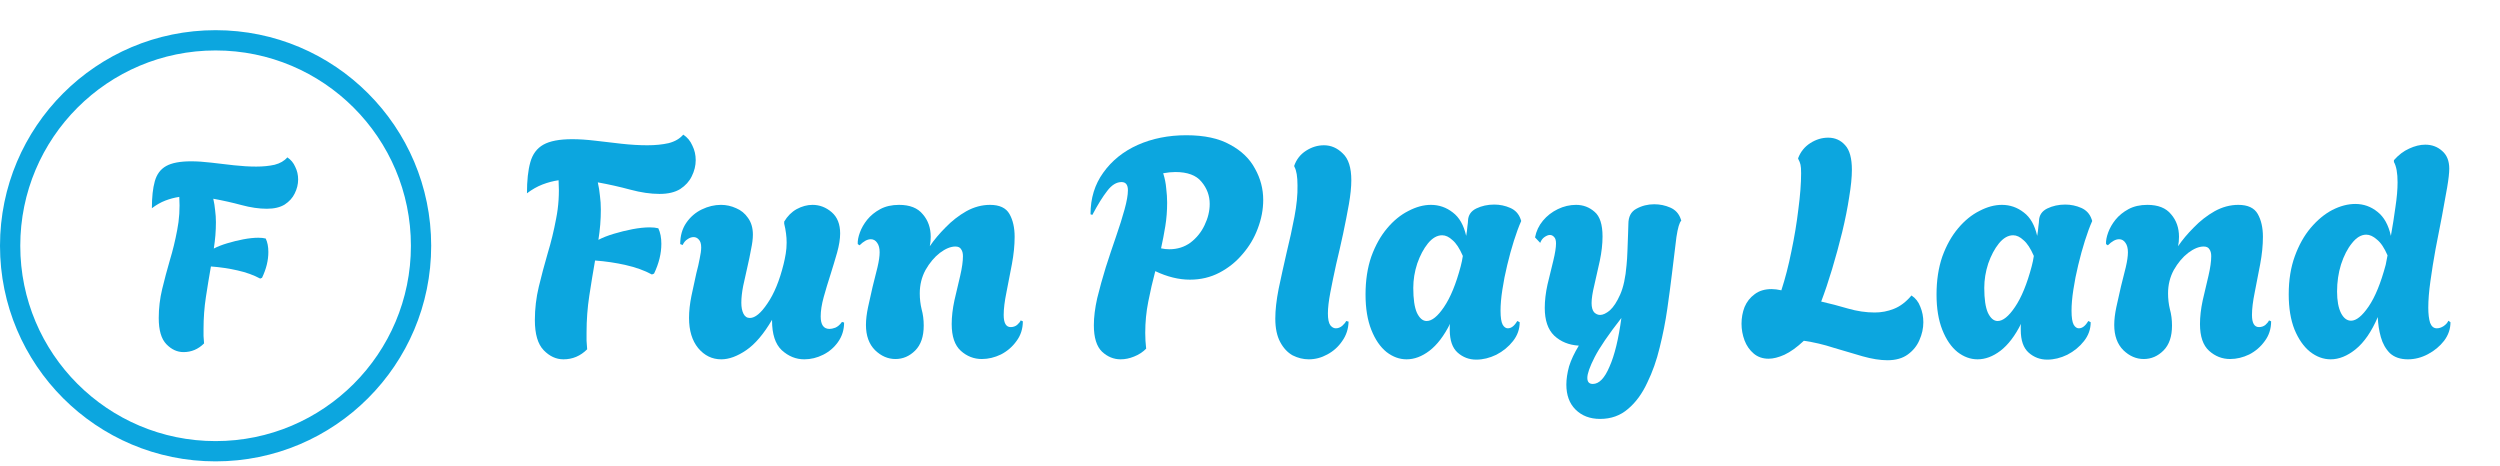
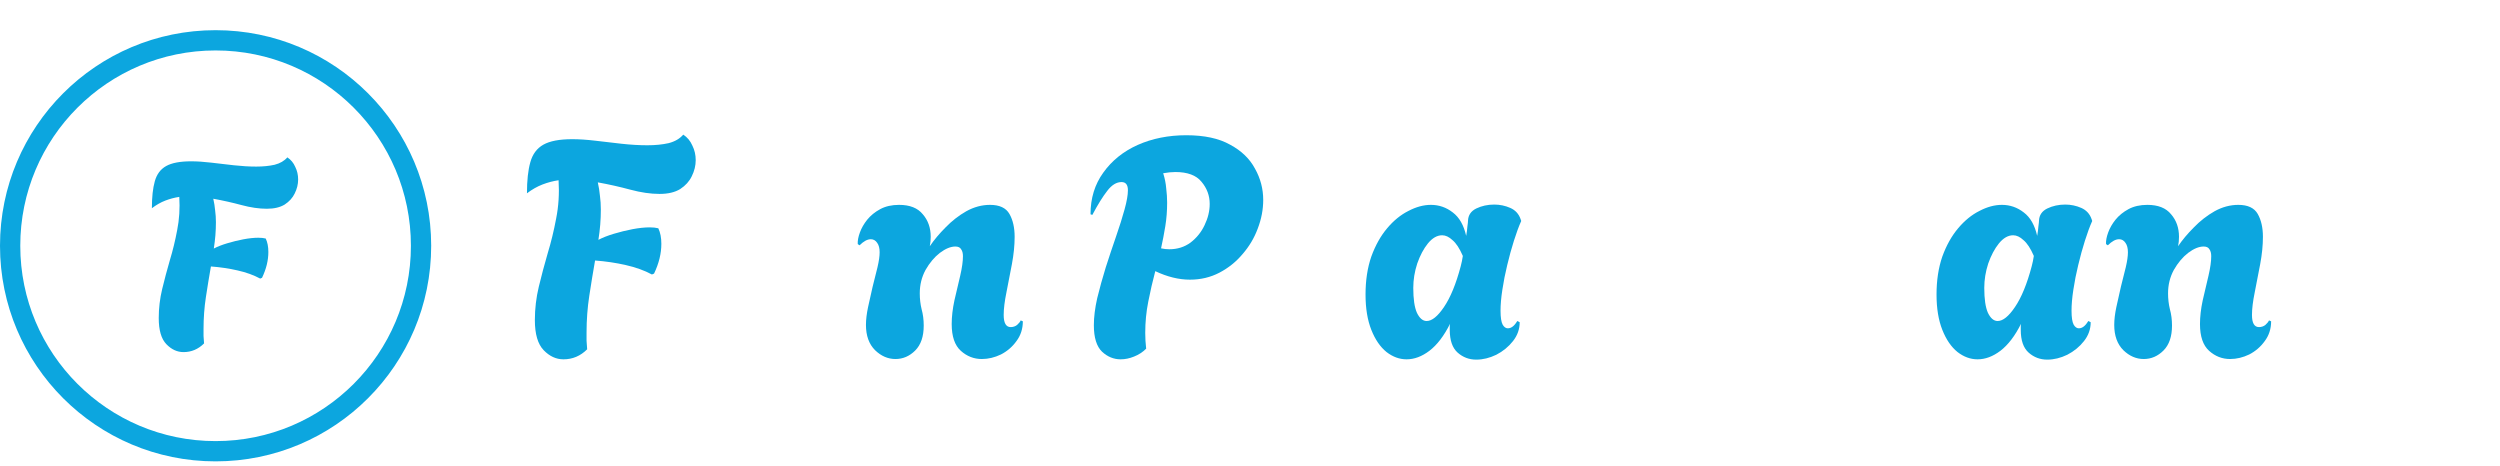
<svg xmlns="http://www.w3.org/2000/svg" width="370" height="69" viewBox="0 0 370 69" fill="none">
  <path d="M83.39 53.18C82.31 53.18 81.335 52.73 80.465 51.83C79.595 50.93 79.16 49.445 79.16 47.375C79.16 45.695 79.355 44.045 79.745 42.425C80.135 40.805 80.57 39.17 81.05 37.52C81.56 35.84 81.98 34.115 82.31 32.345C82.67 30.545 82.79 28.655 82.67 26.675C81.86 26.795 81.065 27.005 80.285 27.305C79.505 27.605 78.74 28.04 77.99 28.61C77.99 26.72 78.155 25.19 78.485 24.02C78.815 22.82 79.46 21.95 80.42 21.41C81.38 20.87 82.805 20.6 84.695 20.6C85.715 20.6 86.855 20.675 88.115 20.825C89.375 20.975 90.665 21.125 91.985 21.275C93.335 21.425 94.61 21.5 95.81 21.5C96.98 21.5 98.03 21.395 98.96 21.185C99.89 20.945 100.61 20.525 101.12 19.925C101.72 20.315 102.17 20.855 102.47 21.545C102.8 22.205 102.965 22.925 102.965 23.705C102.965 24.515 102.77 25.31 102.38 26.09C102.02 26.84 101.45 27.47 100.67 27.98C99.89 28.46 98.87 28.7 97.61 28.7C96.29 28.7 94.85 28.49 93.29 28.07C91.73 27.65 90.125 27.29 88.475 26.99C88.625 27.65 88.73 28.31 88.79 28.97C88.88 29.63 88.925 30.305 88.925 30.995C88.925 31.745 88.895 32.495 88.835 33.245C88.775 33.965 88.685 34.715 88.565 35.495C89.195 35.165 89.96 34.865 90.86 34.595C91.76 34.325 92.675 34.1 93.605 33.92C94.565 33.74 95.42 33.65 96.17 33.65C96.65 33.65 97.07 33.695 97.43 33.785C97.73 34.415 97.88 35.18 97.88 36.08C97.88 37.52 97.52 38.99 96.8 40.49L96.485 40.625C95.375 40.025 94.085 39.56 92.615 39.23C91.175 38.9 89.66 38.675 88.07 38.555C87.77 40.265 87.485 42.005 87.215 43.775C86.945 45.545 86.81 47.36 86.81 49.22C86.81 49.61 86.81 50.015 86.81 50.435C86.84 50.855 86.87 51.275 86.9 51.695C85.91 52.685 84.74 53.18 83.39 53.18Z" fill="#0CA6DF" />
-   <path d="M106.747 53.18C105.397 53.18 104.257 52.625 103.327 51.515C102.427 50.405 101.977 48.92 101.977 47.06C101.977 46.04 102.097 44.945 102.337 43.775C102.577 42.605 102.817 41.495 103.057 40.445C103.267 39.665 103.432 38.945 103.552 38.285C103.702 37.595 103.777 37.04 103.777 36.62C103.777 36.08 103.657 35.69 103.417 35.45C103.207 35.21 102.952 35.09 102.652 35.09C102.352 35.09 102.052 35.195 101.752 35.405C101.452 35.585 101.212 35.87 101.032 36.26L100.672 36.125C100.672 34.895 100.972 33.845 101.572 32.975C102.172 32.105 102.937 31.445 103.867 30.995C104.797 30.545 105.742 30.32 106.702 30.32C107.482 30.32 108.232 30.485 108.952 30.815C109.672 31.115 110.257 31.595 110.707 32.255C111.187 32.915 111.427 33.74 111.427 34.73C111.427 35.33 111.337 36.05 111.157 36.89C111.007 37.73 110.827 38.6 110.617 39.5C110.407 40.43 110.197 41.375 109.987 42.335C109.807 43.265 109.717 44.09 109.717 44.81C109.717 45.47 109.822 46.01 110.032 46.43C110.242 46.85 110.557 47.06 110.977 47.06C111.757 47.06 112.627 46.34 113.587 44.9C114.577 43.46 115.372 41.525 115.972 39.095C116.092 38.615 116.197 38.105 116.287 37.565C116.377 37.025 116.422 36.47 116.422 35.9C116.422 35.45 116.392 35 116.332 34.55C116.272 34.07 116.182 33.59 116.062 33.11V32.795C116.542 31.985 117.157 31.37 117.907 30.95C118.687 30.53 119.467 30.32 120.247 30.32C121.297 30.32 122.242 30.68 123.082 31.4C123.922 32.12 124.342 33.17 124.342 34.55C124.342 35.36 124.192 36.305 123.892 37.385C123.592 38.435 123.262 39.53 122.902 40.67C122.542 41.78 122.212 42.875 121.912 43.955C121.612 45.035 121.462 45.995 121.462 46.835C121.462 48.065 121.897 48.68 122.767 48.68C123.007 48.68 123.292 48.62 123.622 48.5C123.982 48.35 124.312 48.065 124.612 47.645L124.927 47.735C124.927 48.815 124.627 49.775 124.027 50.615C123.457 51.425 122.722 52.055 121.822 52.505C120.922 52.955 119.992 53.18 119.032 53.18C117.802 53.18 116.692 52.73 115.702 51.83C114.742 50.93 114.262 49.46 114.262 47.42V47.33C113.032 49.43 111.757 50.93 110.437 51.83C109.117 52.73 107.887 53.18 106.747 53.18Z" fill="#0CA6DF" />
  <path d="M132.526 53.135C131.416 53.135 130.411 52.7 129.511 51.83C128.611 50.93 128.161 49.685 128.161 48.095C128.161 47.315 128.266 46.43 128.476 45.44C128.686 44.45 128.911 43.445 129.151 42.425C129.421 41.405 129.661 40.445 129.871 39.545C130.081 38.645 130.186 37.91 130.186 37.34C130.186 36.74 130.066 36.275 129.826 35.945C129.586 35.585 129.271 35.405 128.881 35.405C128.371 35.405 127.816 35.705 127.216 36.305L126.946 36.125C126.916 35.645 127.021 35.075 127.261 34.415C127.501 33.755 127.861 33.125 128.341 32.525C128.851 31.895 129.496 31.37 130.276 30.95C131.056 30.53 131.986 30.32 133.066 30.32C134.656 30.32 135.826 30.785 136.576 31.715C137.356 32.615 137.746 33.725 137.746 35.045C137.746 35.525 137.701 35.99 137.611 36.44C138.241 35.51 139.021 34.58 139.951 33.65C140.881 32.69 141.901 31.895 143.011 31.265C144.151 30.635 145.321 30.32 146.521 30.32C147.931 30.32 148.891 30.77 149.401 31.67C149.911 32.57 150.166 33.695 150.166 35.045C150.166 36.305 150.031 37.655 149.761 39.095C149.491 40.535 149.221 41.93 148.951 43.28C148.681 44.6 148.546 45.71 148.546 46.61C148.546 47.81 148.891 48.41 149.581 48.41C149.941 48.41 150.256 48.305 150.526 48.095C150.796 47.855 150.976 47.63 151.066 47.42L151.381 47.555C151.381 48.665 151.066 49.64 150.436 50.48C149.836 51.32 149.071 51.98 148.141 52.46C147.211 52.91 146.266 53.135 145.306 53.135C144.136 53.135 143.101 52.73 142.201 51.92C141.301 51.11 140.851 49.79 140.851 47.96C140.851 46.88 140.986 45.71 141.256 44.45C141.556 43.19 141.841 41.975 142.111 40.805C142.381 39.635 142.516 38.675 142.516 37.925C142.516 37.475 142.426 37.13 142.246 36.89C142.096 36.62 141.811 36.485 141.391 36.485C140.701 36.485 139.936 36.8 139.096 37.43C138.286 38.06 137.581 38.9 136.981 39.95C136.411 41 136.126 42.155 136.126 43.415C136.126 44.225 136.216 45.005 136.396 45.755C136.606 46.505 136.711 47.315 136.711 48.185C136.711 49.805 136.291 51.035 135.451 51.875C134.611 52.715 133.636 53.135 132.526 53.135Z" fill="#0CA6DF" />
  <path d="M165.851 53.18C164.831 53.18 163.916 52.805 163.106 52.055C162.296 51.275 161.891 49.97 161.891 48.14C161.891 46.94 162.056 45.605 162.386 44.135C162.746 42.665 163.166 41.15 163.646 39.59C164.156 38 164.666 36.47 165.176 35C165.686 33.53 166.106 32.195 166.436 30.995C166.766 29.795 166.931 28.85 166.931 28.16C166.931 27.35 166.616 26.945 165.986 26.945C165.236 26.945 164.531 27.38 163.871 28.25C163.211 29.09 162.476 30.275 161.666 31.805L161.396 31.715C161.396 29.345 162.026 27.29 163.286 25.55C164.546 23.78 166.241 22.415 168.371 21.455C170.531 20.495 172.931 20.015 175.571 20.015C178.241 20.015 180.401 20.48 182.051 21.41C183.731 22.31 184.961 23.495 185.741 24.965C186.551 26.405 186.956 27.95 186.956 29.6C186.956 31.01 186.686 32.42 186.146 33.83C185.636 35.21 184.886 36.47 183.896 37.61C182.936 38.75 181.796 39.665 180.476 40.355C179.156 41.045 177.701 41.39 176.111 41.39C174.461 41.39 172.751 40.97 170.981 40.13C170.591 41.6 170.246 43.1 169.946 44.63C169.646 46.13 169.496 47.675 169.496 49.265C169.496 50.045 169.541 50.825 169.631 51.605C169.121 52.115 168.521 52.505 167.831 52.775C167.171 53.045 166.511 53.18 165.851 53.18ZM173.051 36.89C174.251 36.89 175.301 36.56 176.201 35.9C177.101 35.21 177.791 34.355 178.271 33.335C178.781 32.285 179.036 31.235 179.036 30.185C179.036 28.955 178.631 27.86 177.821 26.9C177.041 25.94 175.751 25.46 173.951 25.46C173.711 25.46 173.426 25.475 173.096 25.505C172.796 25.535 172.481 25.58 172.151 25.64C172.391 26.39 172.541 27.14 172.601 27.89C172.691 28.61 172.736 29.315 172.736 30.005C172.736 31.205 172.646 32.36 172.466 33.47C172.286 34.58 172.076 35.675 171.836 36.755C172.256 36.845 172.661 36.89 173.051 36.89Z" fill="#0CA6DF" />
-   <path d="M193.695 53.18C192.885 53.18 192.09 52.985 191.31 52.595C190.56 52.175 189.945 51.515 189.465 50.615C188.985 49.715 188.745 48.56 188.745 47.15C188.745 45.89 188.91 44.42 189.24 42.74C189.6 41.03 189.99 39.26 190.41 37.43C190.86 35.6 191.25 33.815 191.58 32.075C191.91 30.335 192.06 28.79 192.03 27.44C192.03 26.15 191.88 25.235 191.58 24.695L191.535 24.56C191.865 23.6 192.45 22.85 193.29 22.31C194.13 21.77 195.015 21.5 195.945 21.5C196.995 21.5 197.925 21.905 198.735 22.715C199.575 23.495 199.995 24.815 199.995 26.675C199.995 27.665 199.875 28.85 199.635 30.23C199.395 31.58 199.11 33.035 198.78 34.595C198.45 36.125 198.105 37.64 197.745 39.14C197.415 40.64 197.13 42.02 196.89 43.28C196.65 44.54 196.53 45.575 196.53 46.385C196.53 47.225 196.65 47.81 196.89 48.14C197.13 48.44 197.4 48.59 197.7 48.59C198.03 48.59 198.345 48.47 198.645 48.23C198.945 47.96 199.14 47.72 199.23 47.51L199.59 47.6C199.56 48.68 199.245 49.64 198.645 50.48C198.075 51.32 197.34 51.98 196.44 52.46C195.57 52.94 194.655 53.18 193.695 53.18Z" fill="#0CA6DF" />
  <path d="M218.48 53.225C217.43 53.225 216.515 52.88 215.735 52.19C214.955 51.5 214.565 50.375 214.565 48.815C214.565 48.665 214.565 48.515 214.565 48.365C214.565 48.215 214.58 48.065 214.61 47.915C213.71 49.715 212.69 51.05 211.55 51.92C210.44 52.76 209.315 53.18 208.175 53.18C207.125 53.18 206.135 52.82 205.205 52.1C204.275 51.35 203.525 50.255 202.955 48.815C202.385 47.375 202.1 45.635 202.1 43.595C202.1 41.495 202.385 39.62 202.955 37.97C203.555 36.32 204.335 34.925 205.295 33.785C206.255 32.645 207.305 31.79 208.445 31.22C209.585 30.62 210.695 30.32 211.775 30.32C212.975 30.32 214.055 30.695 215.015 31.445C215.975 32.165 216.635 33.32 216.995 34.91C217.085 34.4 217.145 33.935 217.175 33.515C217.235 33.095 217.265 32.81 217.265 32.66C217.295 31.85 217.7 31.25 218.48 30.86C219.29 30.47 220.175 30.275 221.135 30.275C221.975 30.275 222.77 30.44 223.52 30.77C224.27 31.1 224.78 31.655 225.05 32.435L225.14 32.705C224.78 33.515 224.42 34.49 224.06 35.63C223.7 36.77 223.37 37.97 223.07 39.23C222.77 40.46 222.53 41.675 222.35 42.875C222.17 44.045 222.08 45.08 222.08 45.98C222.08 46.97 222.185 47.66 222.395 48.05C222.605 48.41 222.86 48.59 223.16 48.59C223.67 48.59 224.135 48.23 224.555 47.51L224.915 47.69C224.915 48.71 224.585 49.64 223.925 50.48C223.265 51.32 222.44 51.995 221.45 52.505C220.46 52.985 219.47 53.225 218.48 53.225ZM211.145 47.51C211.925 47.51 212.78 46.82 213.71 45.44C214.67 44.03 215.495 42.02 216.185 39.41C216.245 39.14 216.305 38.885 216.365 38.645C216.425 38.375 216.47 38.12 216.5 37.88C216.02 36.77 215.51 35.99 214.97 35.54C214.46 35.06 213.95 34.82 213.44 34.82C212.69 34.82 211.985 35.225 211.325 36.035C210.695 36.815 210.17 37.805 209.75 39.005C209.36 40.205 209.165 41.405 209.165 42.605C209.165 44.255 209.345 45.485 209.705 46.295C210.095 47.105 210.575 47.51 211.145 47.51Z" fill="#0CA6DF" />
-   <path d="M236.815 62C235.315 62 234.1 61.535 233.17 60.605C232.27 59.705 231.82 58.475 231.82 56.915C231.82 56.105 231.955 55.205 232.225 54.215C232.525 53.255 233.005 52.235 233.665 51.155C232.195 51.065 230.98 50.57 230.02 49.67C229.09 48.77 228.625 47.405 228.625 45.575C228.625 44.495 228.76 43.34 229.03 42.11C229.33 40.85 229.615 39.68 229.885 38.6C230.155 37.49 230.29 36.635 230.29 36.035C230.29 35.585 230.2 35.27 230.02 35.09C229.84 34.88 229.63 34.775 229.39 34.775C229.15 34.775 228.88 34.88 228.58 35.09C228.31 35.27 228.1 35.555 227.95 35.945L227.185 35.135C227.365 34.205 227.755 33.38 228.355 32.66C228.955 31.94 229.69 31.37 230.56 30.95C231.43 30.53 232.33 30.32 233.26 30.32C234.31 30.32 235.225 30.665 236.005 31.355C236.785 32.015 237.175 33.23 237.175 35C237.175 36.11 237.04 37.31 236.77 38.6C236.5 39.86 236.23 41.06 235.96 42.2C235.69 43.31 235.555 44.195 235.555 44.855C235.555 45.455 235.675 45.905 235.915 46.205C236.185 46.475 236.485 46.61 236.815 46.61C237.235 46.61 237.715 46.385 238.255 45.935C238.795 45.455 239.305 44.675 239.785 43.595C240.265 42.515 240.58 41.06 240.73 39.23C240.79 38.66 240.835 37.94 240.865 37.07C240.895 36.17 240.925 35.345 240.955 34.595C240.985 33.815 241 33.335 241 33.155C241 32.075 241.39 31.325 242.17 30.905C242.98 30.455 243.865 30.23 244.825 30.23C245.665 30.23 246.46 30.395 247.21 30.725C247.96 31.055 248.47 31.61 248.74 32.39L248.83 32.66C248.56 32.9 248.32 33.71 248.11 35.09C247.93 36.47 247.705 38.315 247.435 40.625C247.255 42.125 247.03 43.82 246.76 45.71C246.49 47.6 246.115 49.505 245.635 51.425C245.185 53.315 244.57 55.055 243.79 56.645C243.04 58.265 242.095 59.555 240.955 60.515C239.815 61.505 238.435 62 236.815 62ZM235.735 56.825C236.665 56.825 237.49 55.97 238.21 54.26C238.96 52.58 239.545 50.18 239.965 47.06C238.045 49.52 236.725 51.455 236.005 52.865C235.285 54.275 234.925 55.295 234.925 55.925C234.925 56.525 235.195 56.825 235.735 56.825Z" fill="#0CA6DF" />
-   <path d="M279.345 53.315C278.265 53.315 277.035 53.12 275.655 52.73C274.305 52.34 272.88 51.92 271.38 51.47C269.91 50.99 268.44 50.645 266.97 50.435C265.95 51.395 264.99 52.085 264.09 52.505C263.22 52.895 262.44 53.09 261.75 53.09C260.88 53.09 260.145 52.835 259.545 52.325C258.945 51.815 258.495 51.17 258.195 50.39C257.895 49.58 257.745 48.755 257.745 47.915C257.745 47.045 257.895 46.22 258.195 45.44C258.525 44.66 259.02 44.03 259.68 43.55C260.34 43.04 261.18 42.785 262.2 42.785C262.41 42.785 262.635 42.8 262.875 42.83C263.115 42.86 263.37 42.905 263.64 42.965C264.21 41.225 264.705 39.305 265.125 37.205C265.575 35.075 265.92 32.99 266.16 30.95C266.43 28.91 266.565 27.14 266.565 25.64C266.565 25.04 266.535 24.62 266.475 24.38C266.415 24.11 266.31 23.84 266.16 23.57L266.115 23.435C266.475 22.475 267.075 21.725 267.915 21.185C268.755 20.645 269.64 20.375 270.57 20.375C271.59 20.375 272.43 20.75 273.09 21.5C273.75 22.22 274.08 23.435 274.08 25.145C274.08 26.225 273.945 27.575 273.675 29.195C273.435 30.785 273.09 32.51 272.64 34.37C272.19 36.2 271.695 38.015 271.155 39.815C270.615 41.615 270.075 43.22 269.535 44.63C270.855 44.93 272.175 45.275 273.495 45.665C274.845 46.055 276.165 46.25 277.455 46.25C278.445 46.25 279.39 46.07 280.29 45.71C281.22 45.35 282.09 44.69 282.9 43.73C283.5 44.12 283.935 44.675 284.205 45.395C284.505 46.115 284.655 46.88 284.655 47.69C284.655 48.59 284.46 49.475 284.07 50.345C283.71 51.185 283.14 51.89 282.36 52.46C281.58 53.03 280.575 53.315 279.345 53.315Z" fill="#0CA6DF" />
  <path d="M302.987 53.225C301.937 53.225 301.022 52.88 300.242 52.19C299.462 51.5 299.072 50.375 299.072 48.815C299.072 48.665 299.072 48.515 299.072 48.365C299.072 48.215 299.087 48.065 299.117 47.915C298.217 49.715 297.197 51.05 296.057 51.92C294.947 52.76 293.822 53.18 292.682 53.18C291.632 53.18 290.642 52.82 289.712 52.1C288.782 51.35 288.032 50.255 287.462 48.815C286.892 47.375 286.607 45.635 286.607 43.595C286.607 41.495 286.892 39.62 287.462 37.97C288.062 36.32 288.842 34.925 289.802 33.785C290.762 32.645 291.812 31.79 292.952 31.22C294.092 30.62 295.202 30.32 296.282 30.32C297.482 30.32 298.562 30.695 299.522 31.445C300.482 32.165 301.142 33.32 301.502 34.91C301.592 34.4 301.652 33.935 301.682 33.515C301.742 33.095 301.772 32.81 301.772 32.66C301.802 31.85 302.207 31.25 302.987 30.86C303.797 30.47 304.682 30.275 305.642 30.275C306.482 30.275 307.277 30.44 308.027 30.77C308.777 31.1 309.287 31.655 309.557 32.435L309.647 32.705C309.287 33.515 308.927 34.49 308.567 35.63C308.207 36.77 307.877 37.97 307.577 39.23C307.277 40.46 307.037 41.675 306.857 42.875C306.677 44.045 306.587 45.08 306.587 45.98C306.587 46.97 306.692 47.66 306.902 48.05C307.112 48.41 307.367 48.59 307.667 48.59C308.177 48.59 308.642 48.23 309.062 47.51L309.422 47.69C309.422 48.71 309.092 49.64 308.432 50.48C307.772 51.32 306.947 51.995 305.957 52.505C304.967 52.985 303.977 53.225 302.987 53.225ZM295.652 47.51C296.432 47.51 297.287 46.82 298.217 45.44C299.177 44.03 300.002 42.02 300.692 39.41C300.752 39.14 300.812 38.885 300.872 38.645C300.932 38.375 300.977 38.12 301.007 37.88C300.527 36.77 300.017 35.99 299.477 35.54C298.967 35.06 298.457 34.82 297.947 34.82C297.197 34.82 296.492 35.225 295.832 36.035C295.202 36.815 294.677 37.805 294.257 39.005C293.867 40.205 293.672 41.405 293.672 42.605C293.672 44.255 293.852 45.485 294.212 46.295C294.602 47.105 295.082 47.51 295.652 47.51Z" fill="#0CA6DF" />
  <path d="M317.272 53.135C316.162 53.135 315.157 52.7 314.257 51.83C313.357 50.93 312.907 49.685 312.907 48.095C312.907 47.315 313.012 46.43 313.222 45.44C313.432 44.45 313.657 43.445 313.897 42.425C314.167 41.405 314.407 40.445 314.617 39.545C314.827 38.645 314.932 37.91 314.932 37.34C314.932 36.74 314.812 36.275 314.572 35.945C314.332 35.585 314.017 35.405 313.627 35.405C313.117 35.405 312.562 35.705 311.962 36.305L311.692 36.125C311.662 35.645 311.767 35.075 312.007 34.415C312.247 33.755 312.607 33.125 313.087 32.525C313.597 31.895 314.242 31.37 315.022 30.95C315.802 30.53 316.732 30.32 317.812 30.32C319.402 30.32 320.572 30.785 321.322 31.715C322.102 32.615 322.492 33.725 322.492 35.045C322.492 35.525 322.447 35.99 322.357 36.44C322.987 35.51 323.767 34.58 324.697 33.65C325.627 32.69 326.647 31.895 327.757 31.265C328.897 30.635 330.067 30.32 331.267 30.32C332.677 30.32 333.637 30.77 334.147 31.67C334.657 32.57 334.912 33.695 334.912 35.045C334.912 36.305 334.777 37.655 334.507 39.095C334.237 40.535 333.967 41.93 333.697 43.28C333.427 44.6 333.292 45.71 333.292 46.61C333.292 47.81 333.637 48.41 334.327 48.41C334.687 48.41 335.002 48.305 335.272 48.095C335.542 47.855 335.722 47.63 335.812 47.42L336.127 47.555C336.127 48.665 335.812 49.64 335.182 50.48C334.582 51.32 333.817 51.98 332.887 52.46C331.957 52.91 331.012 53.135 330.052 53.135C328.882 53.135 327.847 52.73 326.947 51.92C326.047 51.11 325.597 49.79 325.597 47.96C325.597 46.88 325.732 45.71 326.002 44.45C326.302 43.19 326.587 41.975 326.857 40.805C327.127 39.635 327.262 38.675 327.262 37.925C327.262 37.475 327.172 37.13 326.992 36.89C326.842 36.62 326.557 36.485 326.137 36.485C325.447 36.485 324.682 36.8 323.842 37.43C323.032 38.06 322.327 38.9 321.727 39.95C321.157 41 320.872 42.155 320.872 43.415C320.872 44.225 320.962 45.005 321.142 45.755C321.352 46.505 321.457 47.315 321.457 48.185C321.457 49.805 321.037 51.035 320.197 51.875C319.357 52.715 318.382 53.135 317.272 53.135Z" fill="#0CA6DF" />
-   <path d="M344.941 53.18C343.861 53.18 342.841 52.805 341.881 52.055C340.951 51.305 340.186 50.21 339.586 48.77C339.016 47.33 338.731 45.59 338.731 43.55C338.731 41.45 339.031 39.575 339.631 37.925C340.231 36.275 341.011 34.88 341.971 33.74C342.961 32.57 344.026 31.685 345.166 31.085C346.336 30.485 347.476 30.185 348.586 30.185C349.816 30.185 350.911 30.575 351.871 31.355C352.831 32.105 353.491 33.29 353.851 34.91C354.121 33.41 354.346 31.985 354.526 30.635C354.736 29.255 354.841 28.04 354.841 26.99C354.841 25.61 354.661 24.605 354.301 23.975V23.705C354.991 22.925 355.741 22.355 356.551 21.995C357.391 21.605 358.186 21.41 358.936 21.41C359.926 21.41 360.766 21.725 361.456 22.355C362.146 22.955 362.491 23.825 362.491 24.965C362.491 25.595 362.386 26.525 362.176 27.755C361.966 28.985 361.711 30.395 361.411 31.985C361.111 33.545 360.796 35.165 360.466 36.845C360.166 38.495 359.911 40.085 359.701 41.615C359.491 43.115 359.386 44.42 359.386 45.53C359.386 46.46 359.476 47.21 359.656 47.78C359.866 48.32 360.196 48.59 360.646 48.59C360.976 48.59 361.306 48.485 361.636 48.275C361.996 48.035 362.236 47.765 362.356 47.465L362.671 47.69C362.671 48.68 362.356 49.595 361.726 50.435C361.096 51.245 360.301 51.905 359.341 52.415C358.381 52.925 357.391 53.18 356.371 53.18C355.261 53.18 354.376 52.88 353.716 52.28C353.086 51.65 352.636 50.855 352.366 49.895C352.096 48.935 351.946 47.945 351.916 46.925C350.986 49.085 349.891 50.675 348.631 51.695C347.401 52.685 346.171 53.18 344.941 53.18ZM347.956 47.465C348.736 47.465 349.606 46.76 350.566 45.35C351.526 43.94 352.366 41.885 353.086 39.185L353.356 37.79C352.876 36.68 352.351 35.9 351.781 35.45C351.241 34.97 350.716 34.73 350.206 34.73C349.456 34.73 348.751 35.15 348.091 35.99C347.431 36.8 346.891 37.85 346.471 39.14C346.081 40.4 345.886 41.735 345.886 43.145C345.886 44.495 346.081 45.56 346.471 46.34C346.861 47.09 347.356 47.465 347.956 47.465Z" fill="#0CA6DF" />
  <path d="M31.907 66.782C48.701 66.782 62.315 53.168 62.315 36.374C62.315 19.581 48.701 5.967 31.907 5.967C15.114 5.967 1.5 19.581 1.5 36.374C1.5 53.168 15.114 66.782 31.907 66.782Z" stroke="#0CA6DF" stroke-width="3" />
  <path d="M27.159 52.111C26.223 52.111 25.378 51.721 24.624 50.941C23.87 50.161 23.493 48.874 23.493 47.08C23.493 45.624 23.662 44.194 24 42.79C24.338 41.386 24.715 39.969 25.131 38.539C25.573 37.083 25.937 35.588 26.223 34.054C26.535 32.494 26.639 30.856 26.535 29.14C25.833 29.244 25.144 29.426 24.468 29.686C23.792 29.946 23.129 30.323 22.479 30.817C22.479 29.179 22.622 27.853 22.908 26.839C23.194 25.799 23.753 25.045 24.585 24.577C25.417 24.109 26.652 23.875 28.29 23.875C29.174 23.875 30.162 23.94 31.254 24.07C32.346 24.2 33.464 24.33 34.608 24.46C35.778 24.59 36.883 24.655 37.923 24.655C38.937 24.655 39.847 24.564 40.653 24.382C41.459 24.174 42.083 23.81 42.525 23.29C43.045 23.628 43.435 24.096 43.695 24.694C43.981 25.266 44.124 25.89 44.124 26.566C44.124 27.268 43.955 27.957 43.617 28.633C43.305 29.283 42.811 29.829 42.135 30.271C41.459 30.687 40.575 30.895 39.483 30.895C38.339 30.895 37.091 30.713 35.739 30.349C34.387 29.985 32.996 29.673 31.566 29.413C31.696 29.985 31.787 30.557 31.839 31.129C31.917 31.701 31.956 32.286 31.956 32.884C31.956 33.534 31.93 34.184 31.878 34.834C31.826 35.458 31.748 36.108 31.644 36.784C32.19 36.498 32.853 36.238 33.633 36.004C34.413 35.77 35.206 35.575 36.012 35.419C36.844 35.263 37.585 35.185 38.235 35.185C38.651 35.185 39.015 35.224 39.327 35.302C39.587 35.848 39.717 36.511 39.717 37.291C39.717 38.539 39.405 39.813 38.781 41.113L38.508 41.23C37.546 40.71 36.428 40.307 35.154 40.021C33.906 39.735 32.593 39.54 31.215 39.436C30.955 40.918 30.708 42.426 30.474 43.96C30.24 45.494 30.123 47.067 30.123 48.679C30.123 49.017 30.123 49.368 30.123 49.732C30.149 50.096 30.175 50.46 30.201 50.824C29.343 51.682 28.329 52.111 27.159 52.111Z" fill="#0CA6DF" />
</svg>